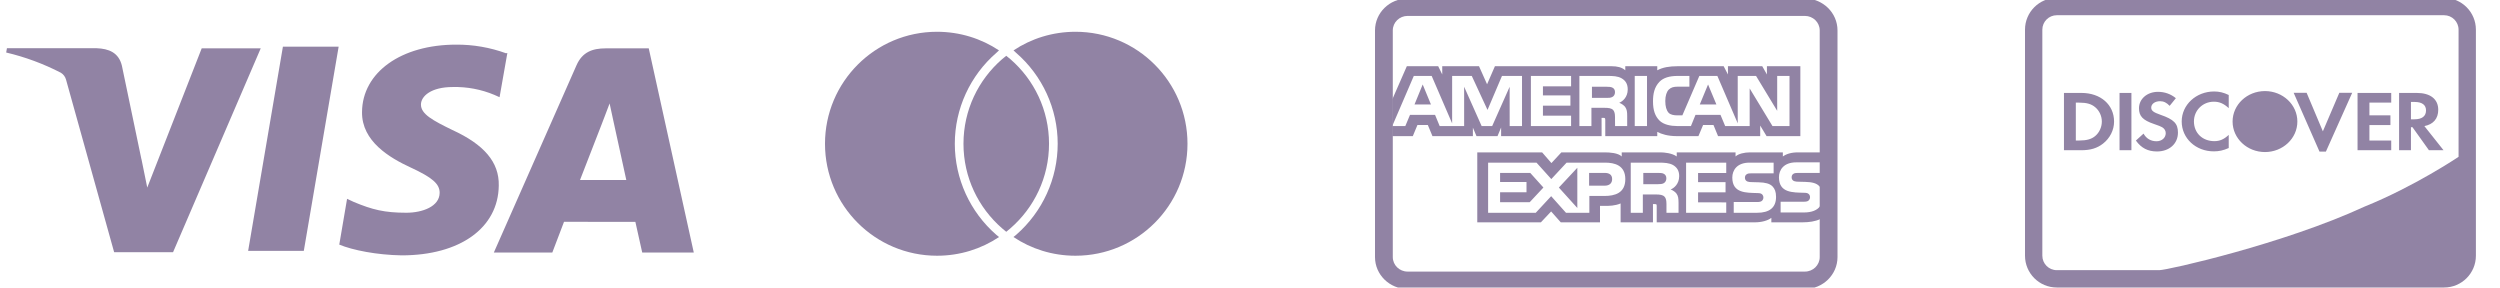
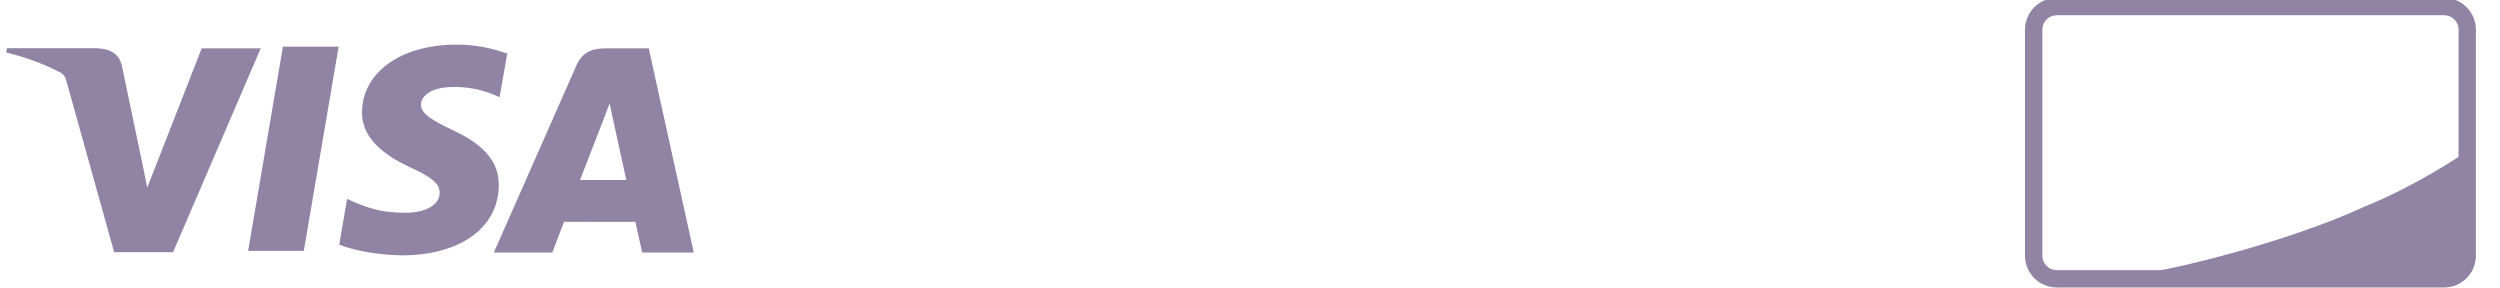
<svg xmlns="http://www.w3.org/2000/svg" width="200" height="23" viewBox="0 0 200 23" fill="none">
  <g clip-path="url(#clip0_707_83)">
    <path d="M40.482 4.261C39.203 3.796 37.852 3.562 36.492 3.571C32.092 3.571 28.984 5.788 28.962 8.969C28.935 11.307 31.17 12.624 32.862 13.405C34.597 14.208 35.177 14.714 35.172 15.432C35.161 16.524 33.786 17.019 32.507 17.019C30.75 17.019 29.79 16.774 28.313 16.161L27.766 15.905L27.142 19.568C28.211 20.013 30.139 20.396 32.13 20.429C36.808 20.429 39.866 18.226 39.902 14.841C39.94 12.973 38.73 11.563 36.184 10.397C34.635 9.64 33.676 9.134 33.676 8.367C33.676 7.688 34.498 6.962 36.217 6.962C37.361 6.934 38.497 7.149 39.552 7.592L39.965 7.776L40.589 4.237L40.482 4.261ZM51.9 3.868H48.462C47.393 3.868 46.587 4.162 46.119 5.224L39.508 20.2H44.186L45.121 17.745L50.83 17.75C50.965 18.325 51.377 20.2 51.377 20.2H55.502L51.9 3.868ZM22.634 3.731H27.092L24.304 20.071H19.851L22.634 3.725V3.731ZM11.318 12.737L11.78 15.006L16.136 3.868H20.858L13.843 20.178H9.132L5.282 6.368C5.22 6.14 5.073 5.945 4.872 5.821C3.484 5.104 2.014 4.56 0.494 4.201L0.555 3.857H7.729C8.703 3.896 9.487 4.201 9.748 5.24L11.315 12.745L11.318 12.737ZM46.4 14.403L48.176 9.833C48.154 9.882 48.542 8.89 48.768 8.276L49.073 9.687L50.104 14.401H46.397L46.4 14.403Z" fill="#9183A4" />
-     <path d="M79.707 18.787C79.777 18.844 79.853 18.906 79.924 18.962C78.504 19.911 76.795 20.458 74.964 20.458C70.012 20.458 66 16.451 66 11.5C66 6.553 70.012 2.542 74.958 2.542C76.795 2.542 78.504 3.089 79.92 4.032C79.848 4.094 79.778 4.156 79.721 4.217C77.603 6.048 76.385 8.706 76.385 11.5C76.385 14.294 77.598 16.952 79.708 18.787H79.707ZM86.042 2.542C84.2 2.542 82.496 3.089 81.08 4.032C81.152 4.094 81.222 4.156 81.279 4.217C83.397 6.048 84.615 8.706 84.615 11.5C84.615 14.29 83.402 16.947 81.292 18.787C81.222 18.844 81.146 18.906 81.076 18.962C82.496 19.911 84.199 20.458 86.035 20.458C90.987 20.458 94.999 16.451 94.999 11.5C94.999 6.553 90.988 2.542 86.042 2.542ZM80.5 4.463C80.381 4.552 80.272 4.641 80.16 4.741C78.272 6.384 77.078 8.801 77.078 11.501C77.078 14.2 78.272 16.616 80.16 18.26C80.269 18.359 80.386 18.453 80.5 18.543C80.619 18.453 80.728 18.359 80.84 18.26C82.728 16.617 83.922 14.2 83.922 11.501C83.922 8.801 82.728 6.385 80.84 4.741C80.731 4.642 80.619 4.552 80.5 4.463Z" fill="#9183A4" />
    <g clip-path="url(#clip1_707_83)">
-       <path d="M112.609 1.273C111.954 1.273 111.423 1.792 111.423 2.433V20.567C111.423 21.207 111.954 21.727 112.609 21.727H144.391C145.046 21.727 145.577 21.207 145.577 20.567V2.433C145.577 1.792 145.046 1.273 144.391 1.273H112.609ZM112.609 -0.118H144.391C145.832 -0.118 147 1.024 147 2.433V20.567C147 21.976 145.832 23.118 144.391 23.118H112.609C111.168 23.118 110 21.976 110 20.567V2.433C110 1.024 111.168 -0.118 112.609 -0.118Z" fill="#9183A4" />
      <path d="M111.381 10.89H113.025L113.396 9.999H114.226L114.596 10.89H117.831V10.209L118.12 10.893H119.8L120.089 10.199V10.89H128.129L128.126 9.428H128.281C128.39 9.432 128.422 9.442 128.422 9.621V10.89H132.581V10.55C132.916 10.729 133.438 10.89 134.124 10.89H135.874L136.248 9.999H137.078L137.444 10.89H140.816V10.044L141.326 10.89H144.028V5.298H141.354V5.958L140.98 5.298H138.236V5.958L137.893 5.298H134.187C133.566 5.298 133.021 5.384 132.581 5.624V5.298H130.023V5.624C129.743 5.377 129.361 5.298 128.936 5.298H119.593L118.966 6.742L118.322 5.298H115.379V5.958L115.056 5.298H112.546L111.381 7.957V10.89H111.381ZM121.761 10.083H120.774L120.771 6.943L119.375 10.083H118.53L117.131 6.94V10.083H115.173L114.804 9.189H112.8L112.426 10.083H111.381L113.104 6.074H114.534L116.171 9.87V6.074H117.742L119.001 8.794L120.158 6.074H121.761V10.083H121.761ZM114.475 8.357L113.816 6.758L113.161 8.357H114.475ZM125.687 10.083H122.472V6.074H125.687V6.909H123.435V7.631H125.633V8.453H123.435V9.254H125.687V10.083ZM130.218 7.154C130.218 7.793 129.79 8.123 129.54 8.222C129.75 8.302 129.93 8.443 130.016 8.56C130.152 8.759 130.175 8.938 130.175 9.296V10.083H129.205L129.201 9.578C129.201 9.336 129.224 8.989 129.049 8.797C128.908 8.656 128.694 8.625 128.348 8.625H127.314V10.083H126.352V6.074H128.566C129.057 6.074 129.42 6.087 129.731 6.266C130.035 6.445 130.218 6.706 130.218 7.154ZM129.001 7.749C128.869 7.829 128.713 7.832 128.525 7.832H127.356V6.941H128.541C128.709 6.941 128.884 6.949 128.998 7.013C129.123 7.072 129.2 7.196 129.2 7.368C129.2 7.543 129.126 7.684 129.001 7.749ZM131.761 10.083H130.779V6.074H131.761V10.083ZM143.161 10.083H141.797L139.973 7.074V10.083H138.013L137.639 9.189H135.639L135.276 10.083H134.15C133.682 10.083 133.09 9.98 132.754 9.64C132.416 9.299 132.24 8.838 132.24 8.109C132.24 7.514 132.345 6.971 132.759 6.541C133.07 6.221 133.557 6.074 134.221 6.074H135.152V6.933H134.24C133.889 6.933 133.691 6.985 133.499 7.17C133.335 7.339 133.223 7.658 133.223 8.079C133.223 8.508 133.309 8.818 133.487 9.02C133.636 9.179 133.905 9.227 134.158 9.227H134.59L135.947 6.074H137.389L139.018 9.866V6.074H140.484L142.175 8.866V6.074H143.161V10.083ZM137.311 8.357L136.645 6.758L135.983 8.357H137.311Z" fill="#9183A4" />
-       <path d="M145.614 16.485C145.38 16.826 144.924 16.998 144.308 16.998H142.449V16.138H144.3C144.484 16.138 144.612 16.114 144.689 16.039C144.757 15.977 144.803 15.887 144.803 15.777C144.803 15.661 144.757 15.568 144.686 15.512C144.616 15.451 144.514 15.423 144.347 15.423C143.443 15.393 142.316 15.451 142.316 14.182C142.316 13.6 142.686 12.988 143.696 12.988H145.613L145.614 12.19H143.832C143.295 12.19 142.904 12.318 142.628 12.517V12.19H139.993C139.572 12.19 139.077 12.294 138.844 12.517V12.19H134.139V12.517C133.765 12.248 133.133 12.19 132.841 12.19H129.738V12.517C129.442 12.232 128.783 12.19 128.382 12.19H124.909L124.114 13.046L123.37 12.19H118.182V17.786H123.272L124.091 16.916L124.862 17.786L128 17.789V16.472H128.308C128.725 16.479 129.216 16.462 129.649 16.276V17.786H132.237V16.327H132.362C132.521 16.327 132.537 16.334 132.537 16.492V17.786H140.399C140.898 17.786 141.42 17.658 141.708 17.427V17.786H144.202C144.721 17.786 145.228 17.713 145.614 17.528V16.485ZM130.025 14.333C130.025 15.447 129.19 15.677 128.349 15.677H127.148V17.022H125.278L124.093 15.694L122.861 17.022H119.049V13.011H122.92L124.104 14.326L125.328 13.011H128.403C129.167 13.011 130.025 13.222 130.025 14.333ZM122.374 16.178H120.007V15.38H122.12V14.562H120.007V13.833H122.42L123.473 15.002L122.374 16.178ZM126.186 16.638L124.709 15.004L126.186 13.422V16.638ZM128.372 14.854H127.128V13.833H128.383C128.73 13.833 128.971 13.974 128.971 14.325C128.971 14.672 128.741 14.854 128.372 14.854ZM134.887 13.011H138.099V13.841H135.846V14.57H138.044V15.388H135.846V16.186L138.099 16.19V17.022H134.887V13.011ZM133.652 15.158C133.867 15.237 134.042 15.378 134.124 15.495C134.26 15.691 134.279 15.873 134.283 16.227V17.022H133.317V16.52C133.317 16.279 133.34 15.922 133.162 15.735C133.021 15.591 132.807 15.557 132.455 15.557H131.427V17.022H130.46V13.011H132.682C133.169 13.011 133.524 13.033 133.84 13.201C134.144 13.383 134.335 13.634 134.335 14.091C134.334 14.732 133.906 15.058 133.652 15.158ZM133.108 14.651C132.98 14.727 132.82 14.734 132.633 14.734H131.464V13.833H132.649C132.82 13.833 132.992 13.837 133.108 13.906C133.233 13.97 133.308 14.095 133.308 14.266C133.308 14.438 133.233 14.576 133.108 14.651ZM141.797 14.907C141.984 15.1 142.084 15.344 142.084 15.756C142.084 16.619 141.543 17.022 140.572 17.022H138.698V16.162H140.565C140.748 16.162 140.877 16.138 140.958 16.063C141.024 16 141.072 15.911 141.072 15.801C141.072 15.684 141.02 15.591 140.954 15.536C140.881 15.475 140.779 15.447 140.612 15.447C139.712 15.416 138.584 15.475 138.584 14.206C138.584 13.624 138.951 13.011 139.96 13.011H141.89V13.865H140.124C139.949 13.865 139.836 13.872 139.739 13.938C139.633 14.002 139.594 14.099 139.594 14.226C139.594 14.377 139.684 14.48 139.805 14.525C139.906 14.56 140.015 14.57 140.179 14.57L140.697 14.584C141.22 14.597 141.579 14.687 141.797 14.907ZM145.616 13.833H143.862C143.686 13.833 143.57 13.84 143.472 13.906C143.37 13.97 143.331 14.067 143.331 14.194C143.331 14.345 143.417 14.448 143.542 14.493C143.643 14.528 143.752 14.538 143.913 14.538L144.434 14.552C144.961 14.565 145.312 14.655 145.526 14.875C145.565 14.906 145.589 14.94 145.616 14.974V13.833Z" fill="#9183A4" />
    </g>
    <path fill-rule="evenodd" clip-rule="evenodd" d="M164.543 1.218H195.529C196.167 1.218 196.685 1.736 196.685 2.374V12.545C196.685 12.545 193.188 14.907 189.138 16.539C182.704 19.514 173.384 21.613 172.746 21.613H164.543C163.905 21.613 163.387 21.095 163.387 20.456V2.374C163.387 1.736 163.905 1.218 164.543 1.218ZM162 2.374V20.456C162 21.861 163.138 23 164.543 23H195.529C196.933 23 198.072 21.861 198.072 20.456V2.374C198.072 0.969 196.934 -0.169 195.529 -0.169H164.543C163.139 -0.169 162 0.97 162 2.374Z" fill="#9183A4" />
-     <path fill-rule="evenodd" clip-rule="evenodd" d="M165.117 7.434V12.018H166.504C167.242 12.018 167.774 11.855 168.242 11.489C168.797 11.056 169.126 10.404 169.126 9.729C169.126 8.376 168.052 7.434 166.512 7.434H165.117ZM167.621 10.878C167.323 11.132 166.935 11.242 166.321 11.242H166.066V8.21H166.321C166.935 8.21 167.308 8.314 167.621 8.581C167.95 8.857 168.147 9.283 168.147 9.723C168.147 10.163 167.95 10.602 167.621 10.878V10.878ZM169.563 12.018H170.513V7.434H169.563V12.018ZM172.836 9.182C172.266 8.983 172.098 8.852 172.098 8.605C172.098 8.316 172.397 8.096 172.806 8.096C173.09 8.096 173.324 8.207 173.572 8.468L174.069 7.855C173.66 7.519 173.172 7.347 172.638 7.347C171.776 7.347 171.119 7.91 171.119 8.66C171.119 9.292 171.425 9.615 172.317 9.918C172.689 10.041 172.878 10.123 172.974 10.179C173.164 10.296 173.259 10.461 173.259 10.653C173.259 11.025 172.945 11.3 172.521 11.3C172.068 11.3 171.703 11.087 171.484 10.688L170.871 11.245C171.308 11.85 171.834 12.117 172.557 12.117C173.544 12.117 174.236 11.5 174.236 10.612C174.236 9.884 173.916 9.554 172.836 9.182ZM174.536 9.717C174.536 11.064 175.66 12.109 177.106 12.109C177.516 12.109 177.866 12.034 178.298 11.842V10.79C177.918 11.147 177.581 11.292 177.151 11.292C176.194 11.292 175.515 10.639 175.515 9.71C175.515 8.83 176.216 8.136 177.107 8.136C177.56 8.136 177.903 8.288 178.298 8.651V7.599C177.881 7.4 177.538 7.318 177.129 7.318C175.69 7.318 174.536 8.384 174.536 9.717M185.829 10.506L184.531 7.426H183.493L185.56 12.129H186.071L188.175 7.426H187.145L185.829 10.506M188.604 12.018H191.298V11.242H189.553V10.005H191.234V9.228H189.553V8.21H191.298V7.434H188.604V12.018ZM195.059 8.787C195.059 7.929 194.431 7.434 193.336 7.434H191.927V12.018H192.876V10.177H193L194.315 12.018H195.483L193.95 10.087C194.666 9.95 195.059 9.489 195.059 8.787V8.787ZM193.154 9.544H192.876V8.156H193.169C193.76 8.156 194.082 8.389 194.082 8.835C194.082 9.296 193.76 9.544 193.154 9.544ZM178.607 9.725V9.724C178.607 8.377 179.767 7.286 181.198 7.286C182.629 7.286 183.789 8.377 183.789 9.724V9.725C183.789 11.072 182.629 12.164 181.198 12.164C179.767 12.164 178.607 11.072 178.607 9.725" fill="#9183A4" />
  </g>
  <defs>
    <clipPath id="clip0_707_83">
      <rect width="200" height="23" fill="white" />
    </clipPath>
    <clipPath id="clip1_707_83">
-       <rect width="37" height="37" fill="white" transform="translate(110 -7)" />
-     </clipPath>
+       </clipPath>
  </defs>
</svg>